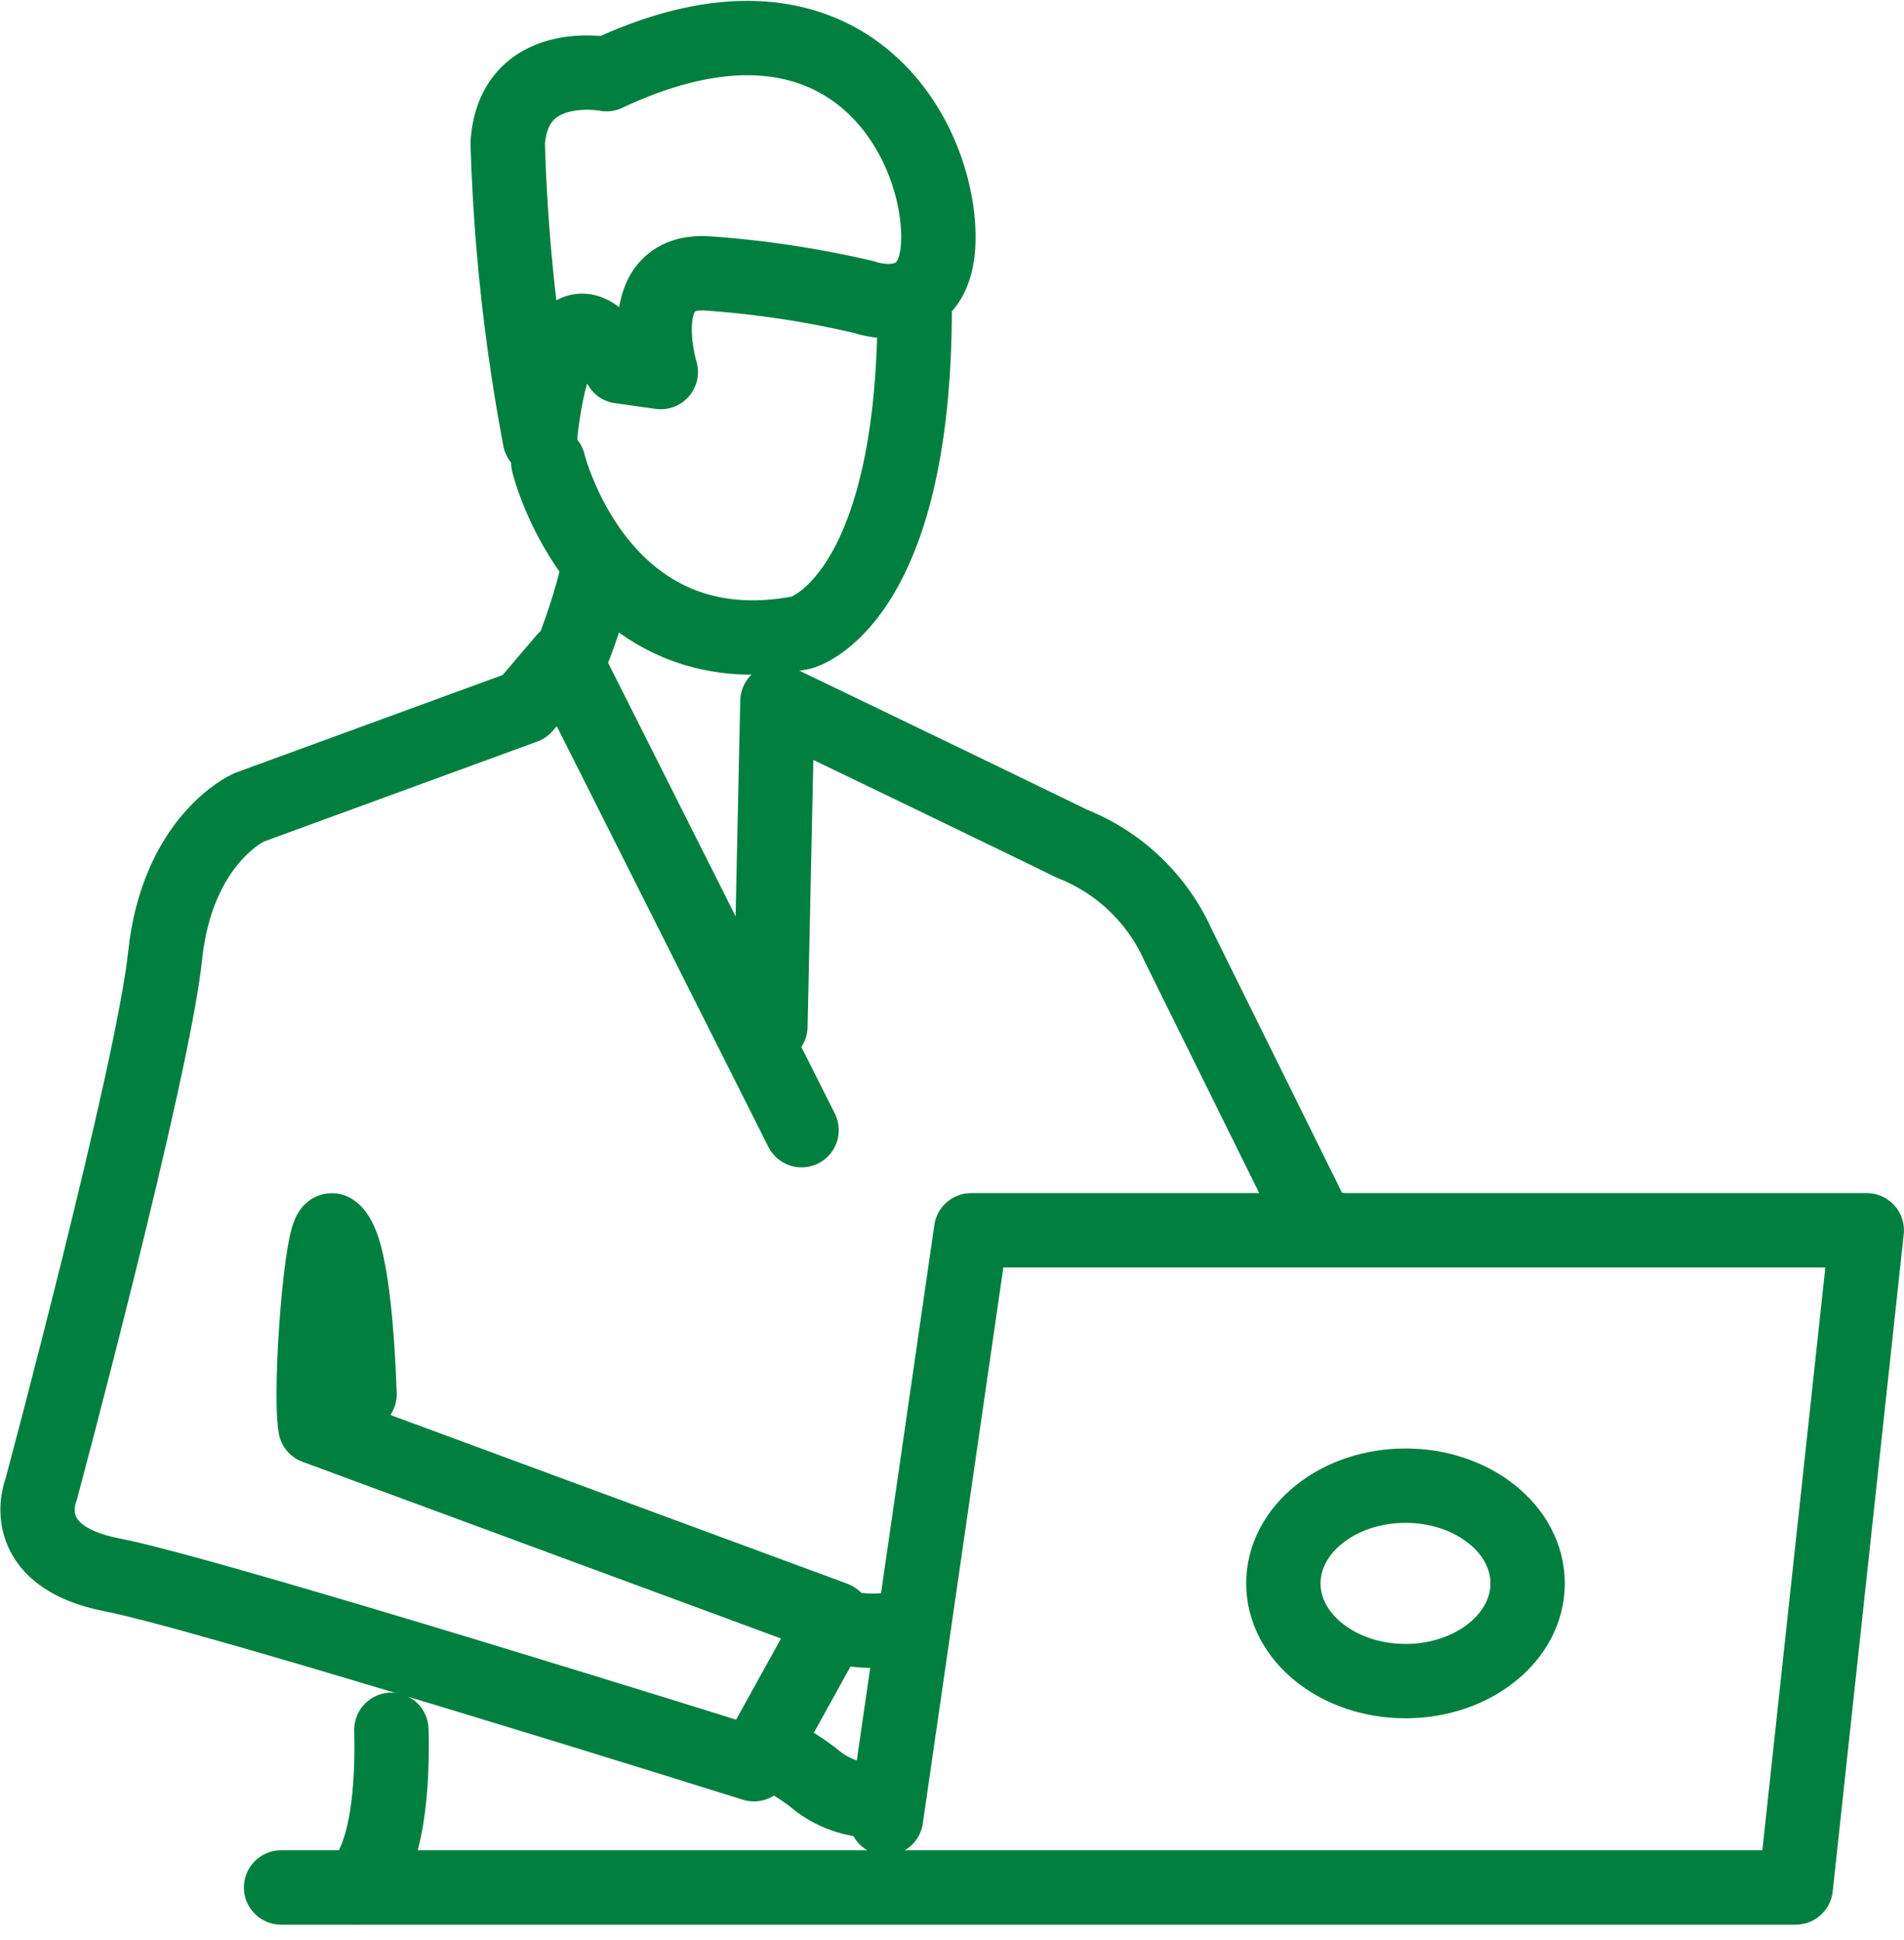
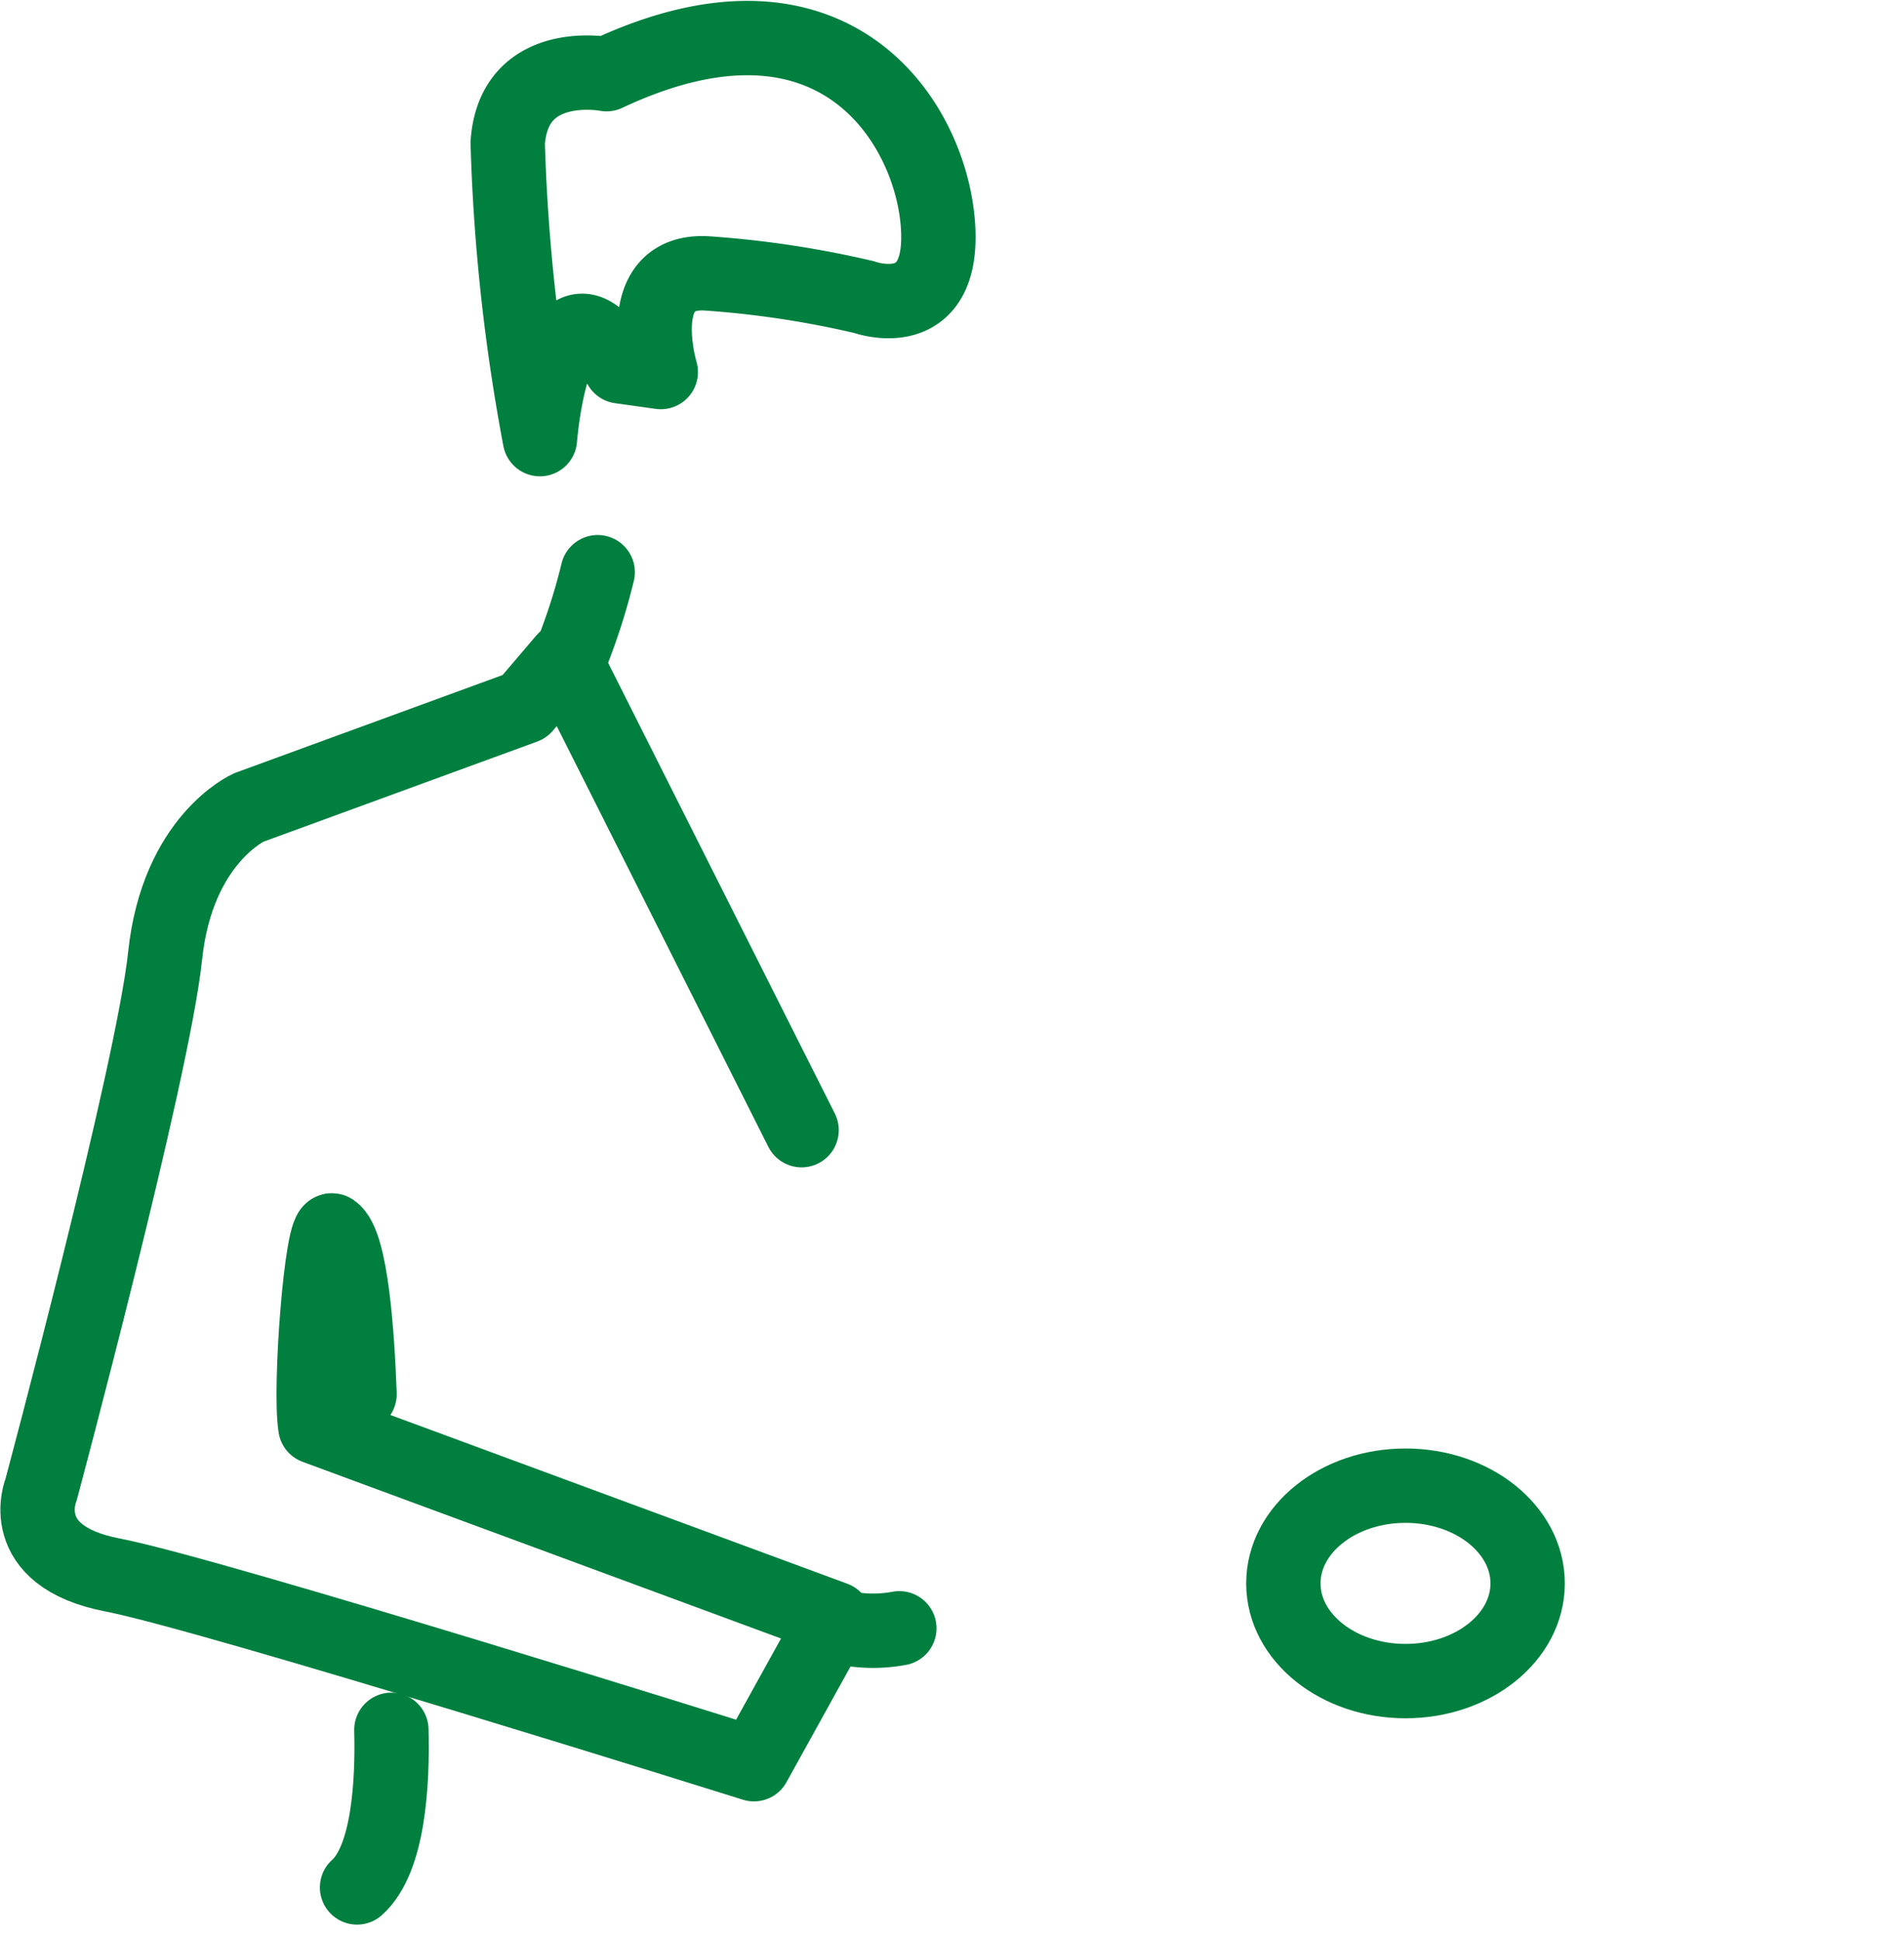
<svg xmlns="http://www.w3.org/2000/svg" width="51.212" height="52.173" viewBox="0 0 51.212 52.173">
  <defs>
    <style>.a{fill:rgba(0,0,0,0);}.a,.b{stroke:#007f3f;stroke-linecap:round;stroke-linejoin:round;stroke-width:2px;}.b{fill:none;}</style>
  </defs>
  <g transform="translate(1.01 1.022)">
    <path class="a" d="M172.843,969.56c.038,1.423-.075,3.485-.923,4.239" transform="translate(-163.326 -924.06)" />
    <path class="a" d="M183.349,952.071,176.98,939.41l-1.083,1.27-7.415,2.712s-1.922.85-2.252,3.991-3.335,14.351-3.335,14.351-.744,1.786,1.922,2.3,17.251,5.089,17.251,5.089l2.167-3.915-13.963-5.156c-.17-1.022.17-5.471.462-5.28.509.353.669,2.855.726,4.4" transform="translate(-162.799 -922.698)" />
-     <path class="a" d="M198.842,954.819h-.386l-3.769-7.62a5.24,5.24,0,0,0-2.855-2.731c-2.384-1.165-7.924-3.829-7.924-3.829l-.188,8.737" transform="translate(-164.008 -922.798)" />
-     <path class="b" d="M169.75,973.164h40.74L212.4,955.49H188.311L186.021,971.3" transform="translate(-163.2 -923.424)" />
    <path class="a" d="M177.086,932.789s.386-4.936,2.158-1.957l1.093.153s-.829-2.759,1.225-2.654a26.41,26.41,0,0,1,4.249.64s2.186.793,1.979-1.967-2.817-6.9-8.913-4.03c0,0-2.5-.487-2.657,1.853A50.674,50.674,0,0,0,177.086,932.789Z" transform="translate(-163.574 -922.001)" />
    <path class="a" d="M178.07,939.159a16.371,16.371,0,0,0,.678-2.139" transform="translate(-163.682 -922.653)" />
-     <path class="a" d="M177.38,933.771s1.376,5.624,6.812,4.564c0,0,3.043-.793,3.043-8.756" transform="translate(-163.642 -922.344)" />
-     <path class="a" d="M183.72,970.18a5.7,5.7,0,0,1,1.3.811,2.6,2.6,0,0,0,1.479.506" transform="translate(-164.008 -924.088)" />
    <path class="a" d="M185.9,966.7a3.841,3.841,0,0,0,1.413,0" transform="translate(-164.134 -923.93)" />
    <ellipse class="b" cx="3.285" cy="2.628" rx="3.285" ry="2.628" transform="translate(33.509 38.934)" />
  </g>
</svg>